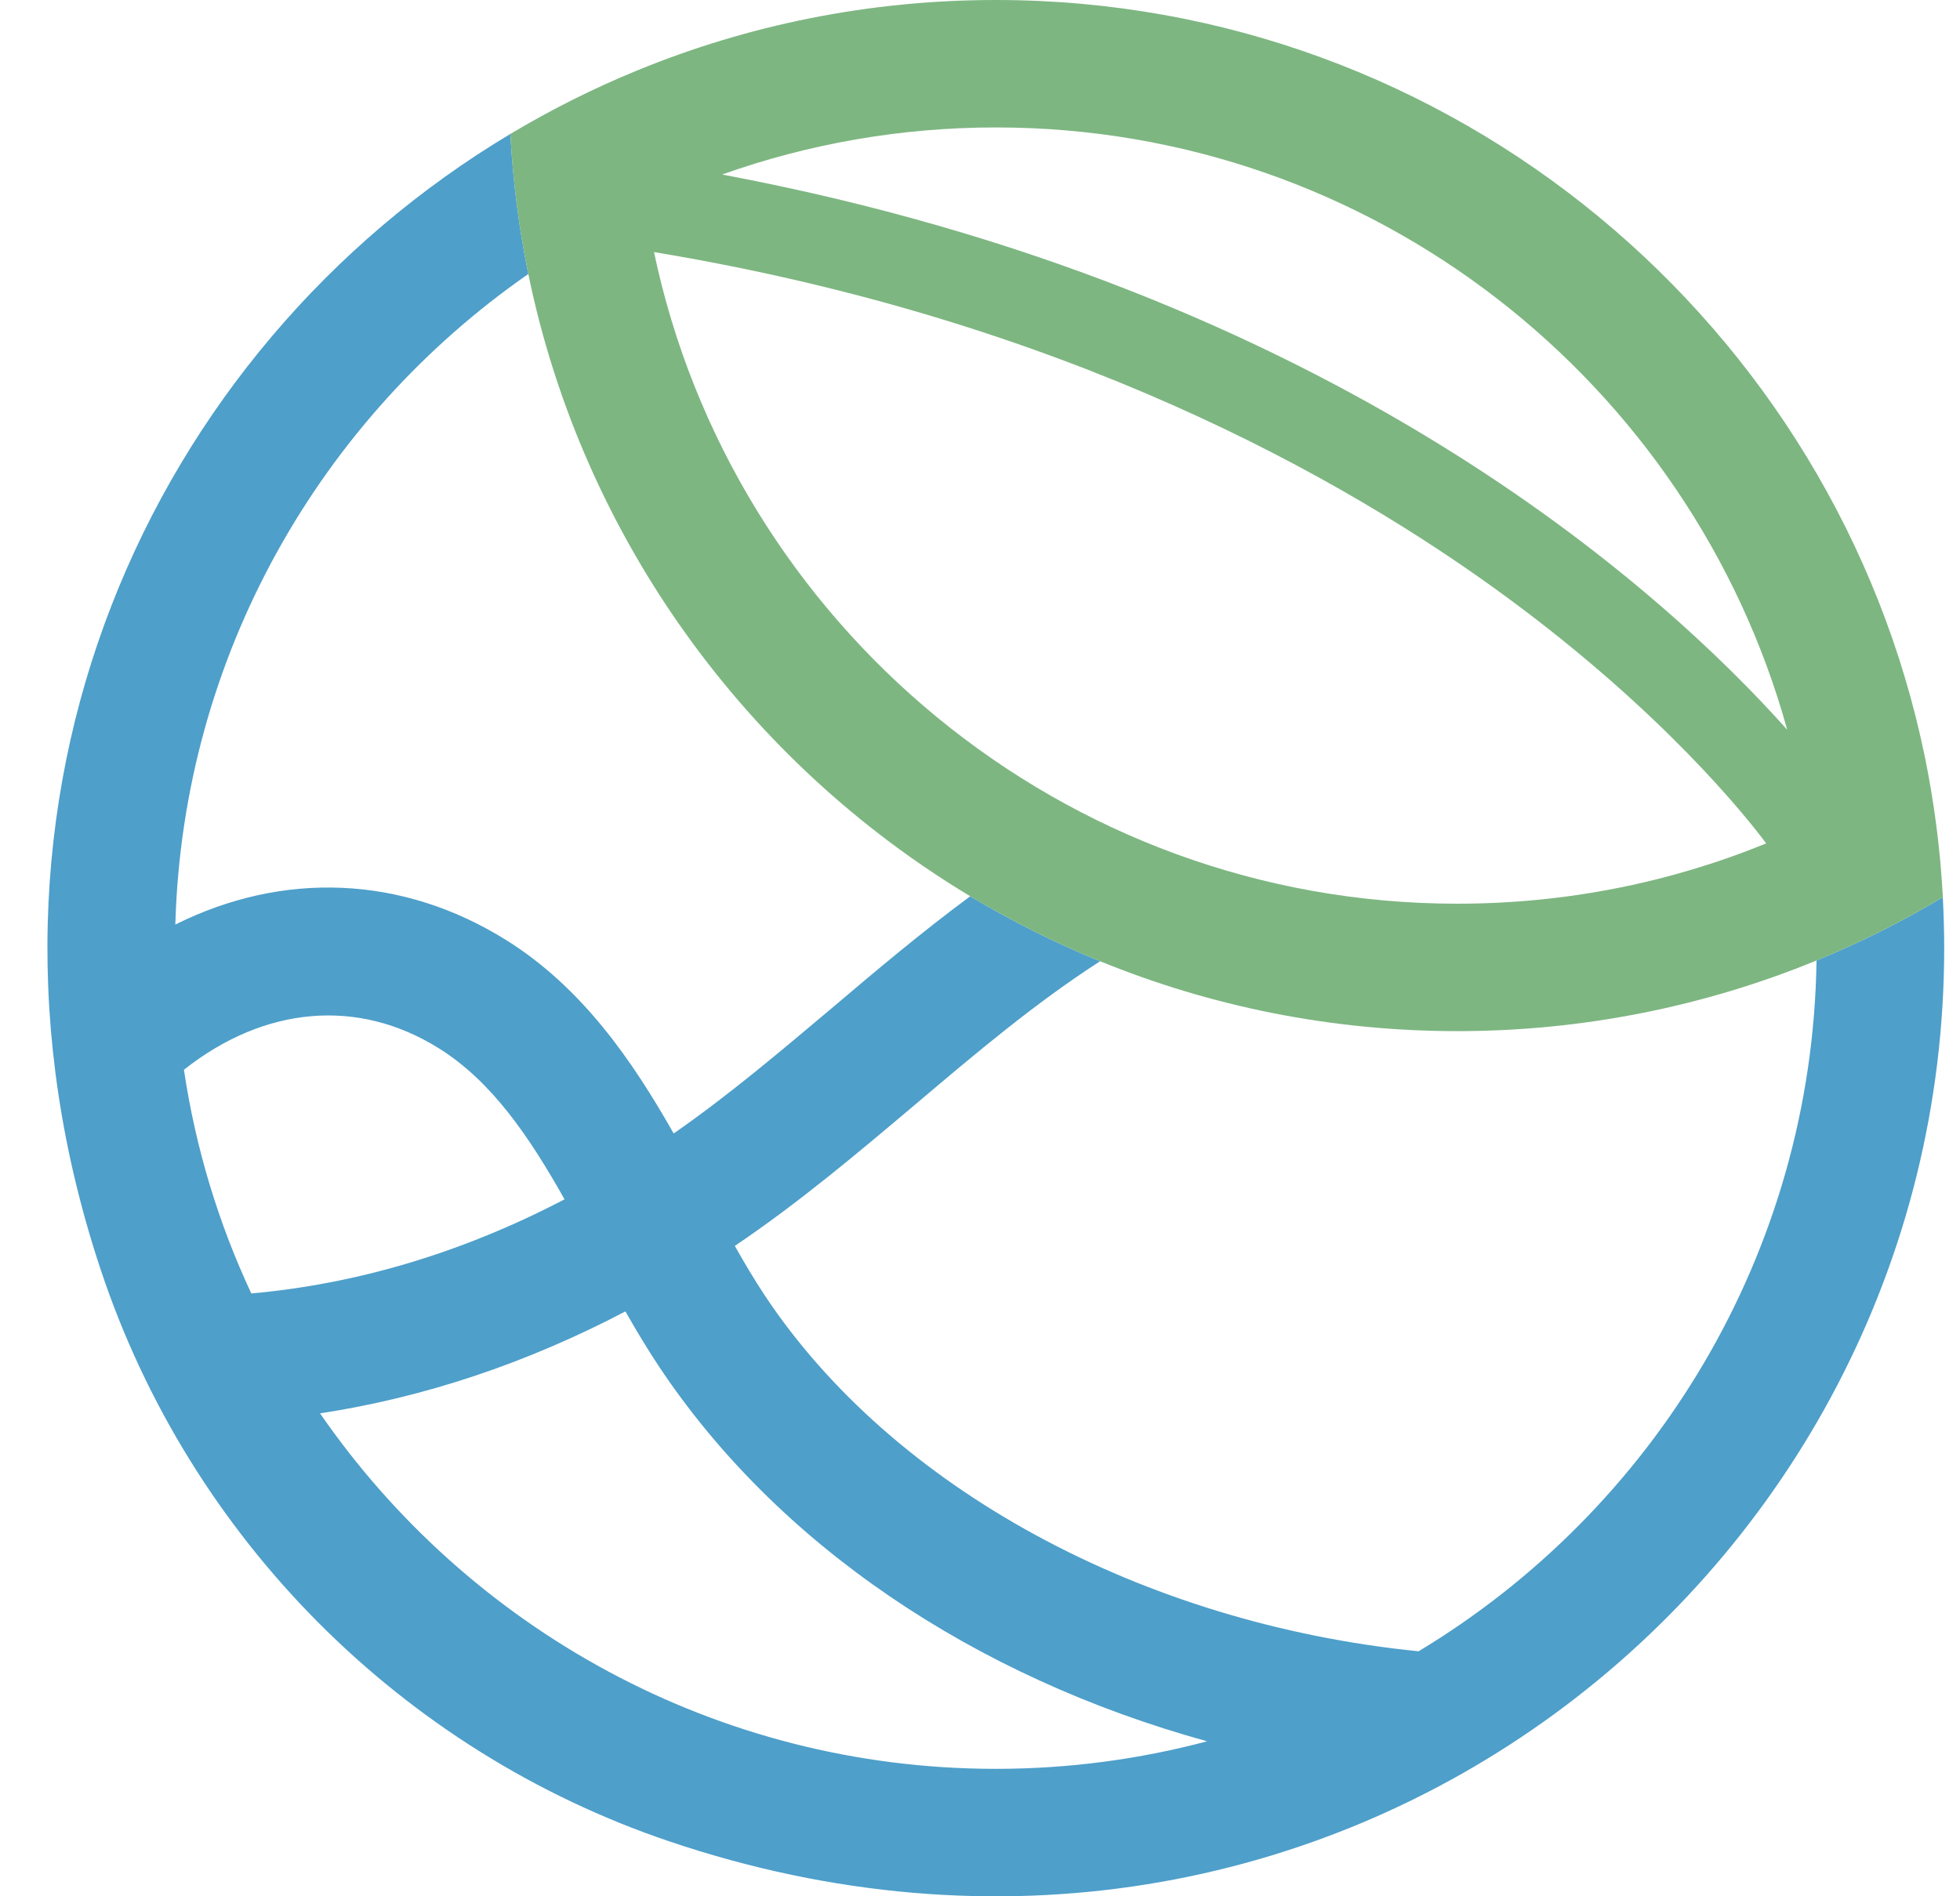
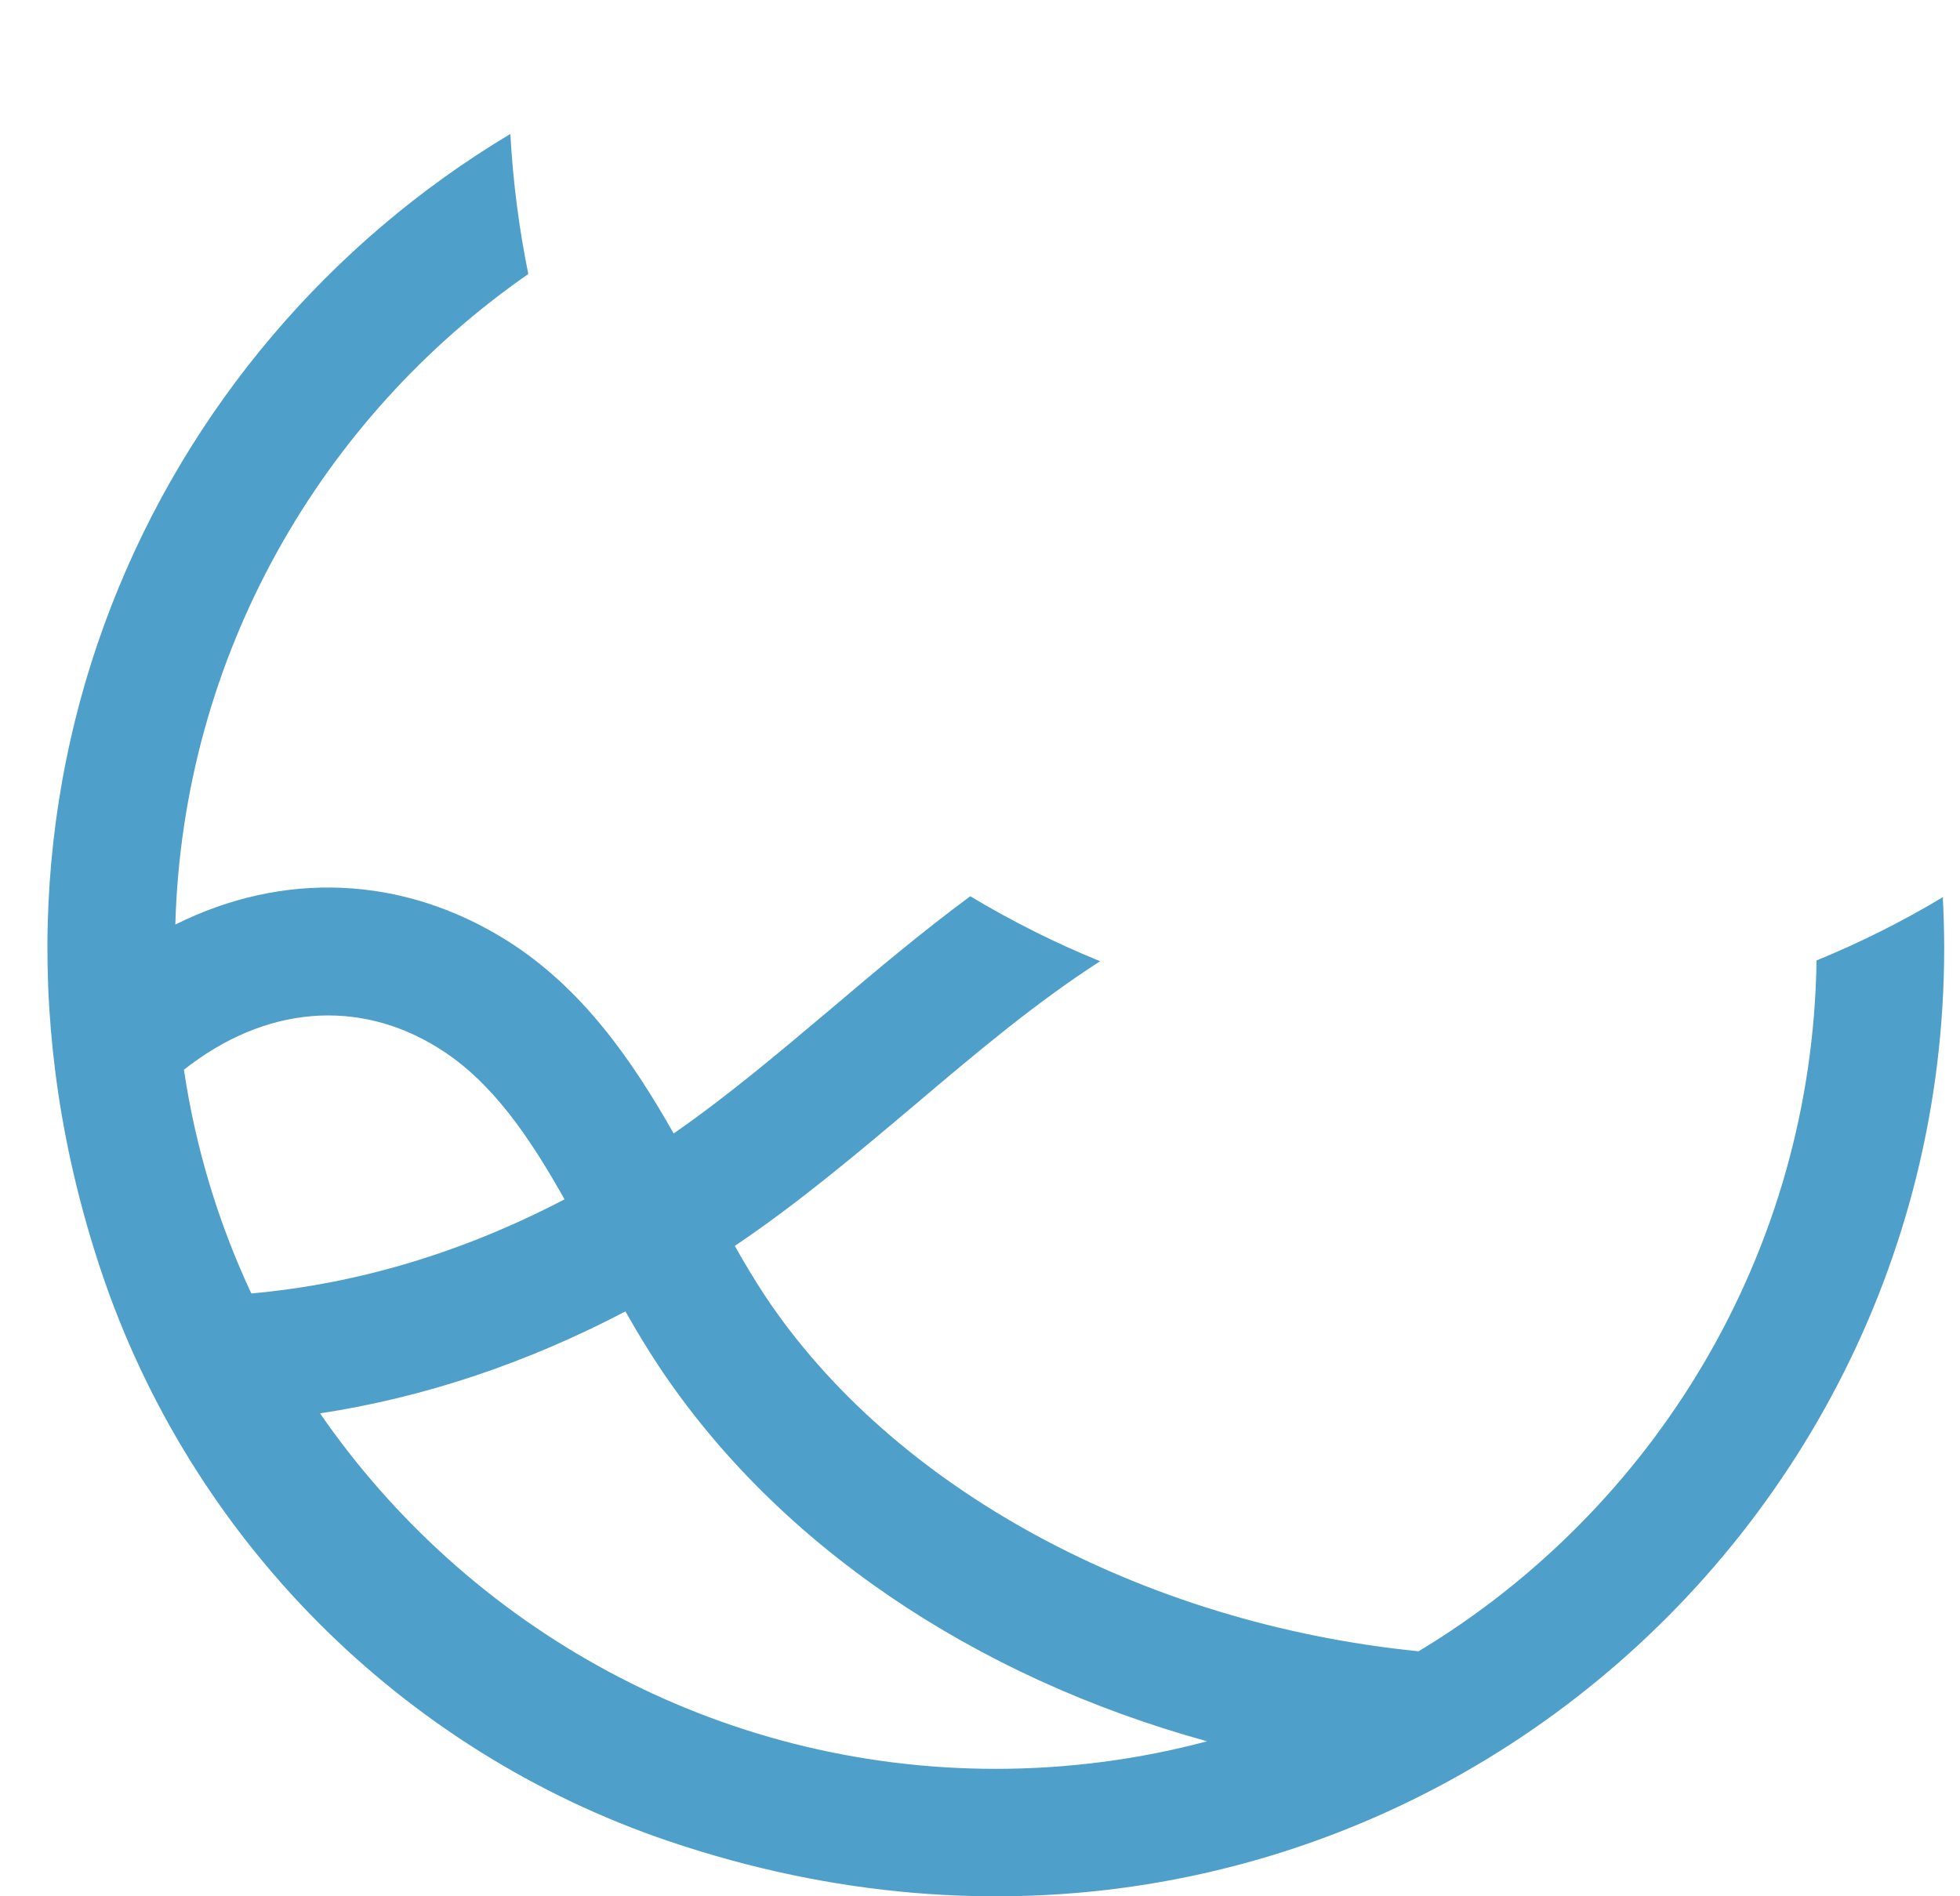
<svg xmlns="http://www.w3.org/2000/svg" width="31" height="30" viewBox="0 0 31 30" fill="none">
  <path d="M30.729 14.194C30.093 14.575 29.424 14.911 28.731 15.195C28.665 19.829 26.156 23.883 22.437 26.124H22.435C18.06 25.684 14.119 23.543 12.095 20.493C11.933 20.248 11.777 19.985 11.622 19.711C12.638 19.026 13.566 18.241 14.467 17.481C15.447 16.651 16.379 15.865 17.4 15.207C16.686 14.917 15.999 14.571 15.346 14.179C14.585 14.742 13.867 15.346 13.166 15.941C12.319 16.654 11.515 17.335 10.655 17.932C10.002 16.781 9.211 15.628 8.013 14.877C6.362 13.842 4.471 13.779 2.773 14.627C2.892 10.367 5.076 6.613 8.356 4.335C8.209 3.614 8.113 2.875 8.072 2.119C2.366 5.533 -0.892 12.624 1.594 20.091C3.007 24.333 6.343 27.695 10.579 29.129C21.018 32.664 30.75 24.947 30.75 15C30.75 14.73 30.742 14.462 30.728 14.195L30.729 14.194ZM2.909 16.924C4.184 15.916 5.664 15.784 6.943 16.586C7.781 17.11 8.373 17.986 8.929 18.974C7.319 19.815 5.659 20.312 3.975 20.463C3.458 19.359 3.095 18.171 2.909 16.924ZM15.751 27.984C11.322 27.984 7.404 25.755 5.062 22.36C6.708 22.109 8.324 21.569 9.892 20.747C10.059 21.042 10.232 21.33 10.416 21.608C12.289 24.431 15.404 26.531 19.092 27.548C18.026 27.832 16.905 27.984 15.751 27.984L15.751 27.984Z" fill="#4E9FCA" />
-   <path d="M30.445 11.978C29.043 5.151 22.986 0 15.751 0C13.741 0 11.822 0.397 10.07 1.118C9.376 1.402 8.708 1.739 8.072 2.119C8.112 2.874 8.209 3.614 8.356 4.335C9.214 8.505 11.807 12.053 15.346 14.179C15.999 14.571 16.686 14.917 17.4 15.207C19.144 15.92 21.052 16.313 23.05 16.313C25.048 16.313 26.978 15.916 28.731 15.195C29.424 14.911 30.093 14.575 30.729 14.194C30.689 13.439 30.592 12.699 30.445 11.978ZM15.751 2.016C21.714 2.016 26.75 6.058 28.267 11.545C26.314 9.354 21.091 4.577 11.421 2.761C12.776 2.279 14.234 2.016 15.751 2.016ZM23.05 14.297C16.809 14.297 11.58 9.867 10.344 3.988C16.809 5.058 21.248 7.545 23.842 9.456C26.305 11.269 27.617 12.917 27.935 13.343C26.427 13.959 24.776 14.297 23.05 14.297Z" fill="#7DB681" />
</svg>